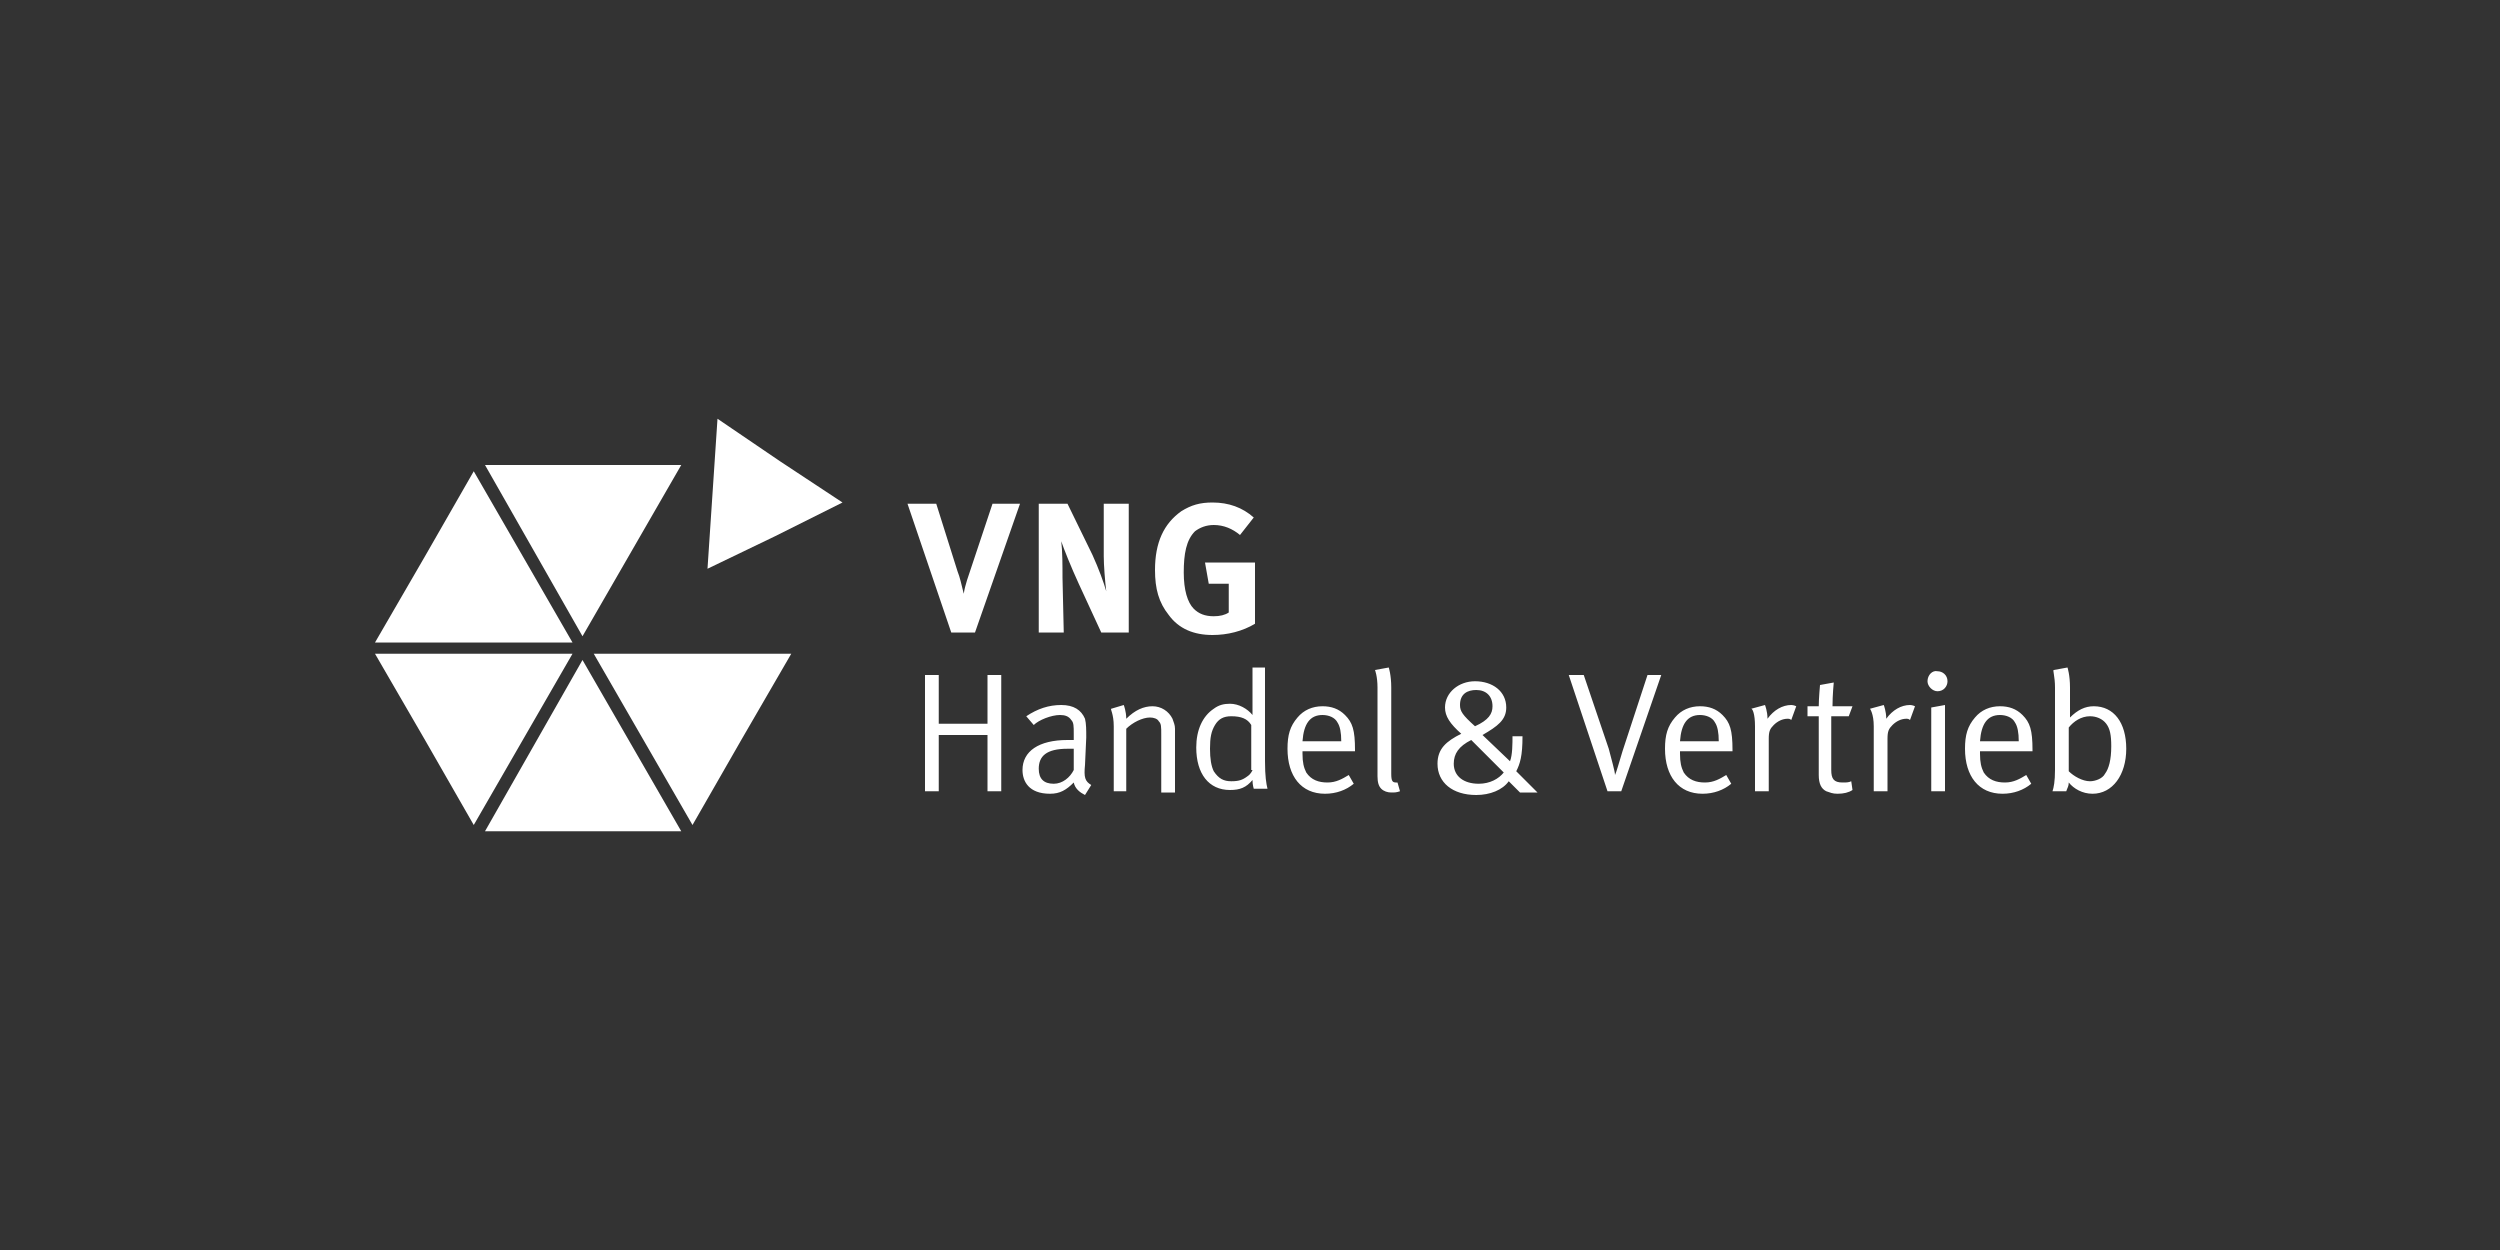
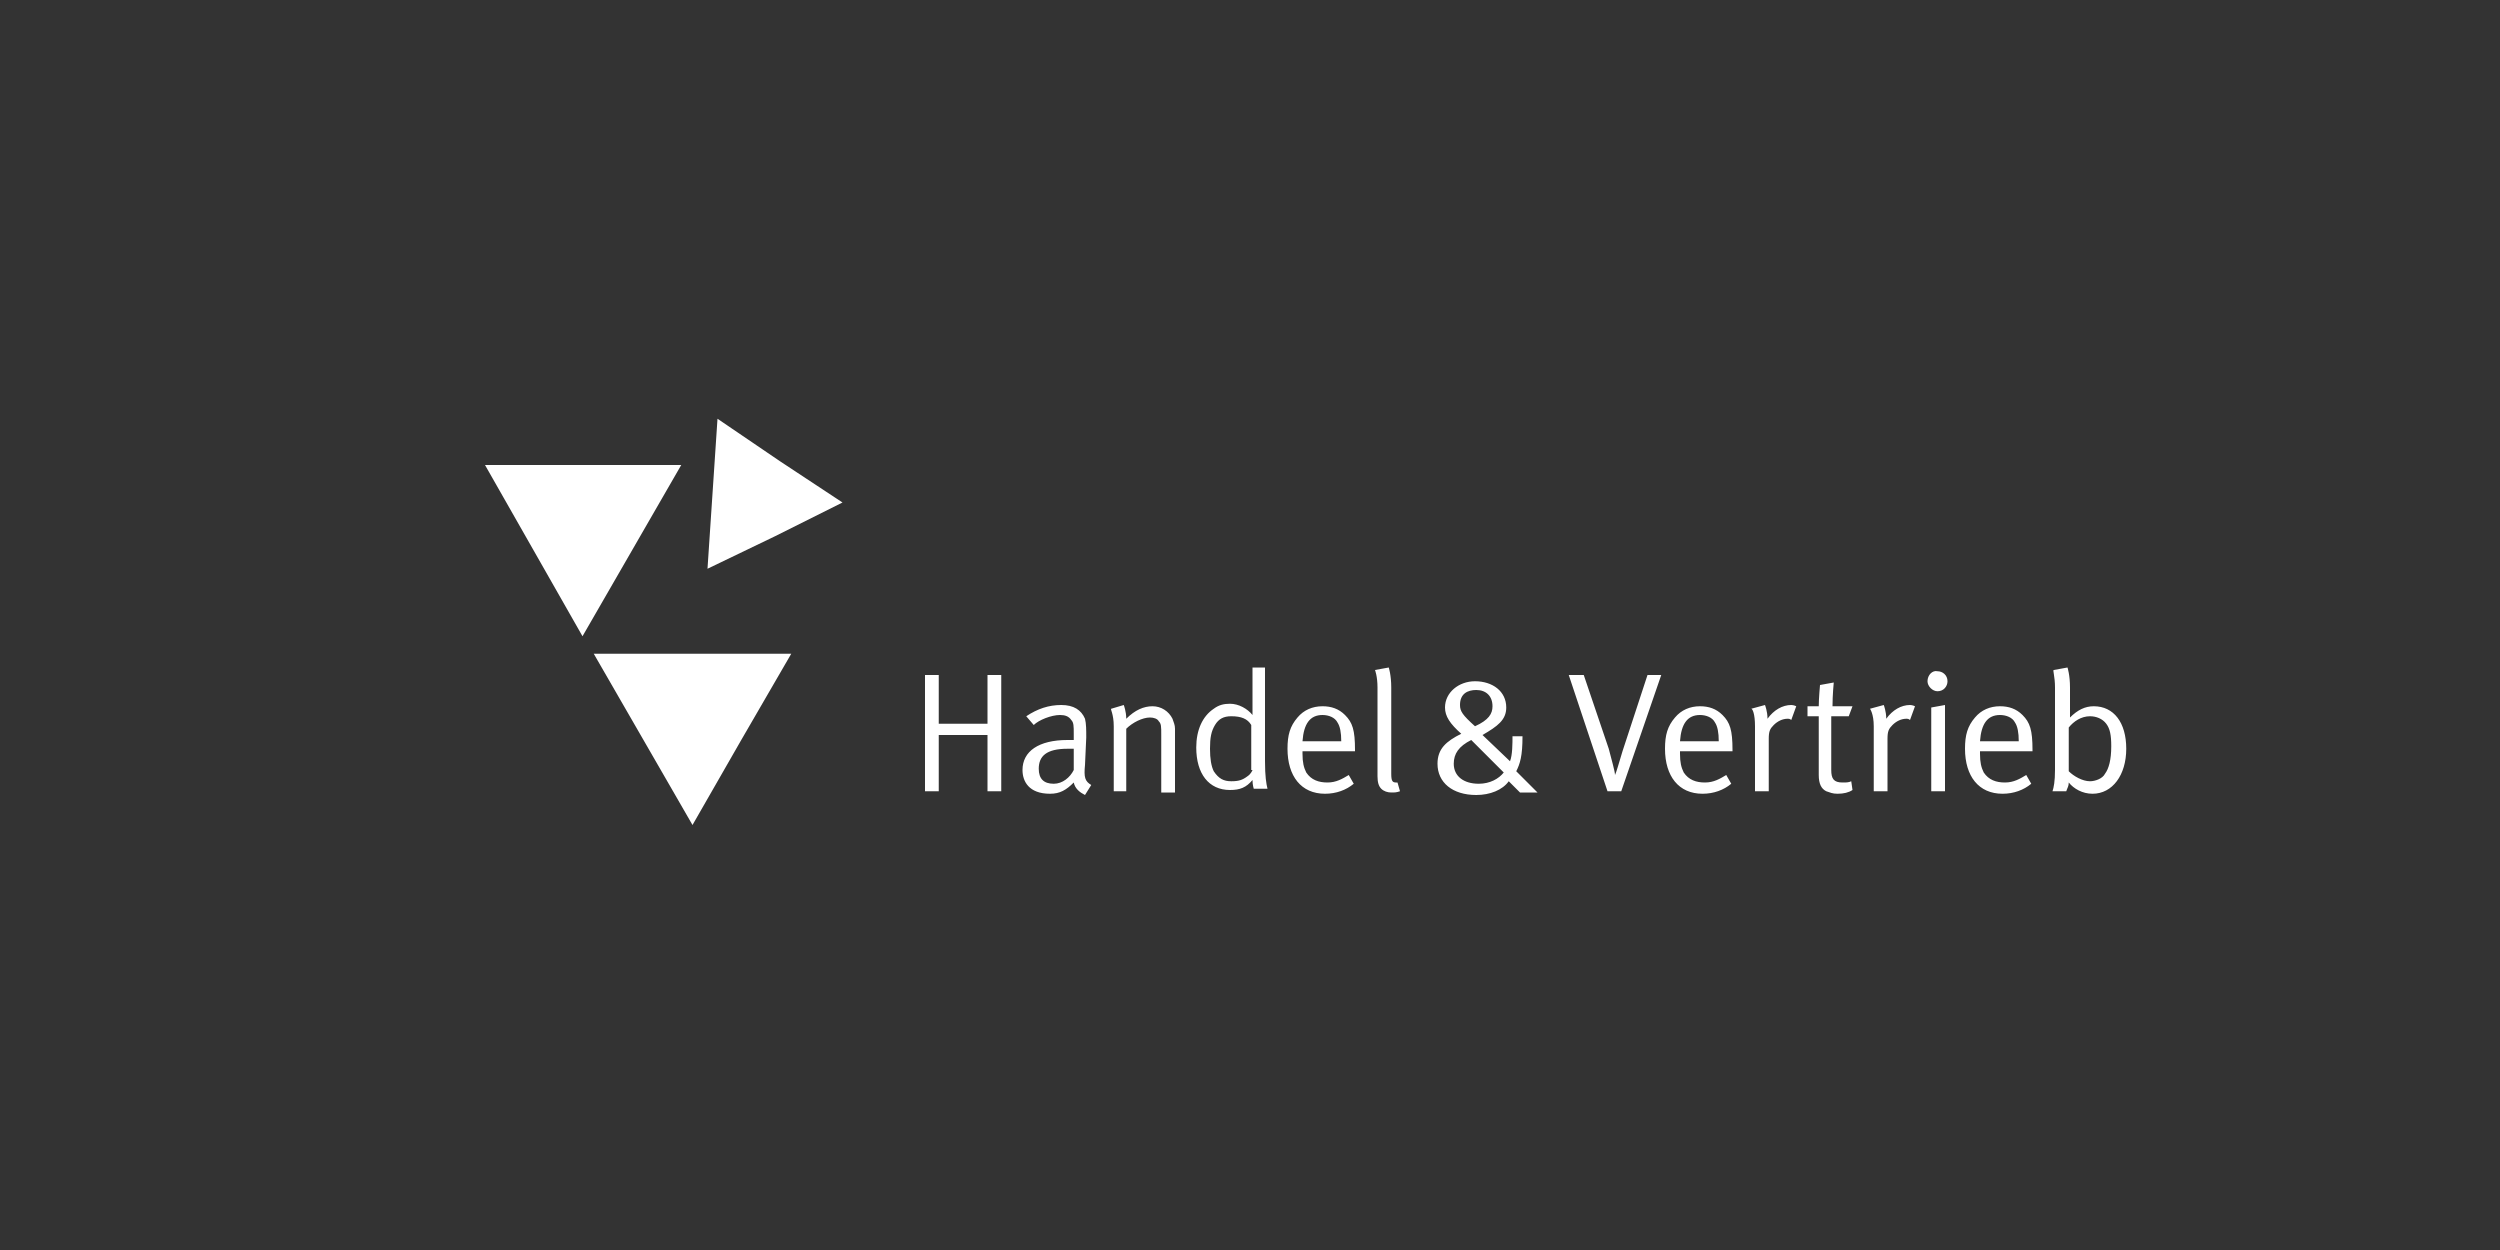
<svg xmlns="http://www.w3.org/2000/svg" version="1.1" id="Ebene_1" x="0px" y="0px" viewBox="0 0 200 100" style="enable-background:new 0 0 200 100;" xml:space="preserve">
  <rect x="0" y="0" width="200" height="100" fill="#333333" stroke="none" />
  <style type="text/css">
	.st0{fill:#FFFFFF;}
	.st1{fill-rule:evenodd;clip-rule:evenodd;fill:#FFFFFF;}
</style>
  <g>
    <g>
      <path class="st0" d="M165.5,58.2c0.4-0.5,1-0.9,1.7-0.9c0.5,0,1,0.2,1.3,0.6c0.3,0.4,0.4,0.9,0.4,1.8c0,1.1-0.2,1.8-0.5,2.2    c-0.2,0.4-0.8,0.6-1.2,0.6c-0.6,0-1.3-0.4-1.7-0.8V58.2z M164.4,55v6.6c0,0.9-0.1,1.4-0.2,1.7h1.1c0.1-0.3,0.2-0.4,0.2-0.7    c0.4,0.5,1.1,0.9,1.9,0.9c1.6,0,2.7-1.5,2.7-3.6c0-2.1-1-3.4-2.6-3.4c-0.7,0-1.3,0.3-1.9,0.9c0,0,0-0.4,0-0.7V55    c0-1-0.2-1.6-0.2-1.6l-1.1,0.2C164.2,53.6,164.4,54.1,164.4,55 M160,57.2c0.5,0,1,0.2,1.2,0.6c0.2,0.3,0.3,0.8,0.3,1.5h-3.1    C158.5,57.9,159,57.2,160,57.2 M160.4,62.6c-0.7,0-1.3-0.2-1.7-0.8c-0.2-0.4-0.3-0.8-0.3-1.5v-0.2h4.2v-0.1c0-1.6-0.2-2.2-0.8-2.8    c-0.5-0.5-1.1-0.7-1.8-0.7c-0.8,0-1.5,0.3-2,0.9c-0.6,0.7-0.8,1.4-0.8,2.5c0,2.2,1.1,3.6,3,3.6c0.9,0,1.7-0.3,2.3-0.8l-0.4-0.7    C161.6,62.3,161.1,62.6,160.4,62.6 M154.2,54.5c0,0.4,0.4,0.8,0.8,0.8c0.5,0,0.8-0.4,0.8-0.8c0-0.5-0.4-0.8-0.8-0.8    C154.6,53.6,154.2,54,154.2,54.5 M154.5,63.3h1.1v-6.9l-1.1,0.2V63.3z M149.9,58.1v5.2h1.1v-4.2c0-0.6,0.1-0.8,0.4-1.1    s0.7-0.5,1.1-0.5c0.1,0,0.2,0,0.3,0.1l0.4-1.1c0,0-0.2-0.1-0.4-0.1c-0.7,0-1.4,0.4-1.9,1.1c0-0.6-0.2-1.1-0.2-1.1l-1.1,0.3    C149.6,56.7,149.9,57.1,149.9,58.1 M146.6,56.5c0-0.9,0.1-1.9,0.1-1.9l-1.1,0.2c0,0-0.1,1.1-0.1,1.7h-0.9v0.8h0.9V62    c0,0.7,0.2,1.1,0.6,1.3c0.3,0.1,0.5,0.2,0.9,0.2c0.5,0,0.9-0.1,1.2-0.3l-0.1-0.7c-0.2,0.1-0.4,0.1-0.7,0.1c-0.7,0-0.9-0.3-0.9-1    v-4.3h1.4l0.3-0.8H146.6z M140.4,58.1v5.2h1.1v-4.2c0-0.6,0.1-0.8,0.4-1.1c0.3-0.3,0.7-0.5,1.1-0.5c0.1,0,0.2,0,0.3,0.1l0.4-1.1    c0,0-0.2-0.1-0.4-0.1c-0.7,0-1.4,0.4-1.9,1.1c0-0.6-0.2-1.1-0.2-1.1l-1.1,0.3C140.2,56.7,140.4,57.1,140.4,58.1 M136,57.2    c0.5,0,1,0.2,1.2,0.6c0.2,0.3,0.3,0.8,0.3,1.5h-3.1C134.5,57.9,135,57.2,136,57.2 M136.4,62.6c-0.7,0-1.3-0.2-1.7-0.8    c-0.2-0.4-0.3-0.8-0.3-1.5v-0.2h4.2v-0.1c0-1.6-0.2-2.2-0.8-2.8c-0.5-0.5-1.1-0.7-1.8-0.7c-0.8,0-1.5,0.3-2,0.9    c-0.6,0.7-0.8,1.4-0.8,2.5c0,2.2,1.1,3.6,3,3.6c0.9,0,1.7-0.3,2.3-0.8l-0.4-0.7C137.6,62.3,137.1,62.6,136.4,62.6 M128.6,63.3h1.1    l3.2-9.3h-1.1l-2,6.1c-0.3,1-0.5,1.7-0.6,1.9c0-0.3-0.3-1.3-0.5-2.1l-2-5.9h-1.2L128.6,63.3z M120.3,61.8c-0.4,0.5-1.1,0.9-2,0.9    c-1.2,0-2-0.6-2-1.6c0-0.8,0.4-1.4,1.4-1.9L120.3,61.8z M118,58.1c-1-0.9-1.2-1.2-1.2-1.7c0-0.9,0.6-1.2,1.3-1.2    c0.8,0,1.3,0.5,1.3,1.3C119.4,57.1,119.1,57.6,118,58.1 M121,58.8c0,0.7,0,1.6-0.2,2.1l-2.2-2.1c1.2-0.7,1.9-1.2,1.9-2.2    c0-1.3-1.1-2.1-2.5-2.1c-1.3,0-2.4,0.9-2.4,2.1c0,0.7,0.4,1.3,1.3,2.1c-1.2,0.6-1.9,1.2-1.9,2.4c0,1.5,1.2,2.5,3.1,2.5    c1.1,0,2.1-0.4,2.6-1.1l0.9,0.9h1.4l-1.7-1.7c0.3-0.6,0.5-1.2,0.5-2.8H121z M111.3,55c0-1-0.2-1.6-0.2-1.6l-1.1,0.2    c0,0,0.2,0.5,0.2,1.4v7.1c0,0.5,0.1,0.8,0.3,1c0.2,0.2,0.5,0.3,0.8,0.3c0.3,0,0.4,0,0.7-0.1l-0.2-0.7c0,0-0.1,0-0.1,0    c-0.3,0-0.4-0.1-0.4-0.7V55z M105.8,57.2c0.5,0,1,0.2,1.2,0.6c0.2,0.3,0.3,0.8,0.3,1.5h-3.1C104.3,57.9,104.8,57.2,105.8,57.2     M106.2,62.6c-0.7,0-1.3-0.2-1.7-0.8c-0.2-0.4-0.3-0.8-0.3-1.5v-0.2h4.2v-0.1c0-1.6-0.2-2.2-0.8-2.8c-0.5-0.5-1.1-0.7-1.8-0.7    c-0.8,0-1.5,0.3-2,0.9c-0.6,0.7-0.8,1.4-0.8,2.5c0,2.2,1.1,3.6,3,3.6c0.9,0,1.7-0.3,2.3-0.8l-0.4-0.7    C107.4,62.3,106.9,62.6,106.2,62.6 M100.2,61.6c0,0-0.1,0.3-0.4,0.5c-0.4,0.3-0.7,0.4-1.3,0.4c-0.6,0-1-0.2-1.4-0.8    c-0.2-0.4-0.3-1-0.3-1.8c0-0.9,0.1-1.4,0.4-1.9c0.3-0.5,0.7-0.7,1.3-0.7c0.8,0,1.3,0.2,1.6,0.7V61.6z M100.2,53.4v2.8    c0,0.5,0,1,0,1c-0.4-0.5-1.1-0.9-1.8-0.9c-0.5,0-0.9,0.1-1.3,0.4c-0.9,0.6-1.4,1.7-1.4,3.1c0,2.1,1,3.4,2.7,3.4    c0.8,0,1.3-0.2,1.8-0.8c0,0.4,0.1,0.7,0.1,0.7h1.1c-0.1-0.4-0.2-1-0.2-2.2v-7.5L100.2,53.4z M89.1,58.1v5.2h1v-5    c0.5-0.5,1.3-0.9,1.9-0.9c0.3,0,0.6,0.1,0.7,0.3c0.2,0.2,0.2,0.4,0.2,1.1v4.6H94v-5.1c0-0.3-0.1-0.5-0.2-0.8c-0.3-0.6-0.9-1-1.6-1    c-0.7,0-1.4,0.3-2.1,1c0-0.6-0.2-1.1-0.2-1.1l-1,0.3C88.8,56.7,89.1,57.1,89.1,58.1 M85.9,61.6c-0.3,0.6-0.9,1.1-1.6,1.1    c-0.8,0-1.2-0.4-1.2-1.2c0-1,0.6-1.6,2.3-1.6c0.2,0,0.4,0,0.5,0L85.9,61.6z M82.7,58c0.4-0.4,1.4-0.8,2.1-0.8    c0.4,0,0.7,0.1,0.9,0.4c0.2,0.2,0.2,0.5,0.2,1.1v0.5c0,0-0.2,0-0.5,0c-2.3,0-3.6,0.9-3.6,2.4c0,0.9,0.5,1.9,2.2,1.9    c0.8,0,1.3-0.3,1.9-0.9c0.1,0.5,0.5,0.8,0.9,1l0.5-0.8c-0.5-0.3-0.6-0.6-0.5-1.6l0.1-2.2c0-0.6,0-1.1-0.1-1.5    c-0.3-0.7-0.9-1.1-1.9-1.1c-1,0-1.9,0.3-2.8,0.9L82.7,58z M74,63.3h1.1v-4.5H79v4.5h1.1V54H79v3.9h-3.9V54H74V63.3z" />
-       <path class="st0" d="M100.3,41.4c-0.9-0.8-2-1.2-3.3-1.2c-1,0-1.7,0.2-2.5,0.7c-1.4,1-2.1,2.5-2.1,4.7c0,1.5,0.3,2.6,1.1,3.6    c0.8,1.1,2,1.6,3.5,1.6c1.2,0,2.4-0.3,3.4-0.9v-4.9h-4l0.3,1.7h1.6v2.3c-0.3,0.2-0.7,0.3-1.2,0.3c-0.7,0-1.2-0.2-1.6-0.6    c-0.5-0.5-0.8-1.5-0.8-2.9c0-1.5,0.2-2.6,0.9-3.3c0.4-0.3,0.9-0.5,1.5-0.5c0.8,0,1.5,0.3,2.1,0.8L100.3,41.4z M83.1,40.3v10.3h2    L85,46.2c0-0.9,0-2.1-0.1-2.9c0.2,0.6,0.8,2.1,1.4,3.4l1.8,3.9h2.2V40.3h-2l0,4.2c0,0.7,0.1,2,0.2,2.8c-0.2-0.7-0.6-1.8-1.1-2.9    l-2-4.1H83.1z M72.6,40.3l3.5,10.3H78l3.6-10.3h-2.2l-1.7,5.1c-0.2,0.6-0.5,1.4-0.6,2.1c-0.2-0.8-0.3-1.3-0.5-1.8l-1.7-5.4H72.6z" />
    </g>
    <polygon class="st0" points="57.4,33.5 57,39.5 56.6,45.5 62,42.9 67.4,40.2 62.4,36.9  " />
-     <polygon class="st0" points="38.8,66.5 46.6,66.5 54.5,66.5 46.6,52.8  " />
    <polygon class="st0" points="47.5,52.3 55.4,66 59.3,59.2 63.3,52.3  " />
-     <polygon class="st0" points="34,44.5 30,51.4 45.8,51.4 37.9,37.7  " />
    <polygon class="st0" points="54.5,37.2 38.8,37.2 46.6,50.9  " />
-     <polygon class="st0" points="30,52.3 34,59.2 37.9,66 45.8,52.3  " />
  </g>
</svg>